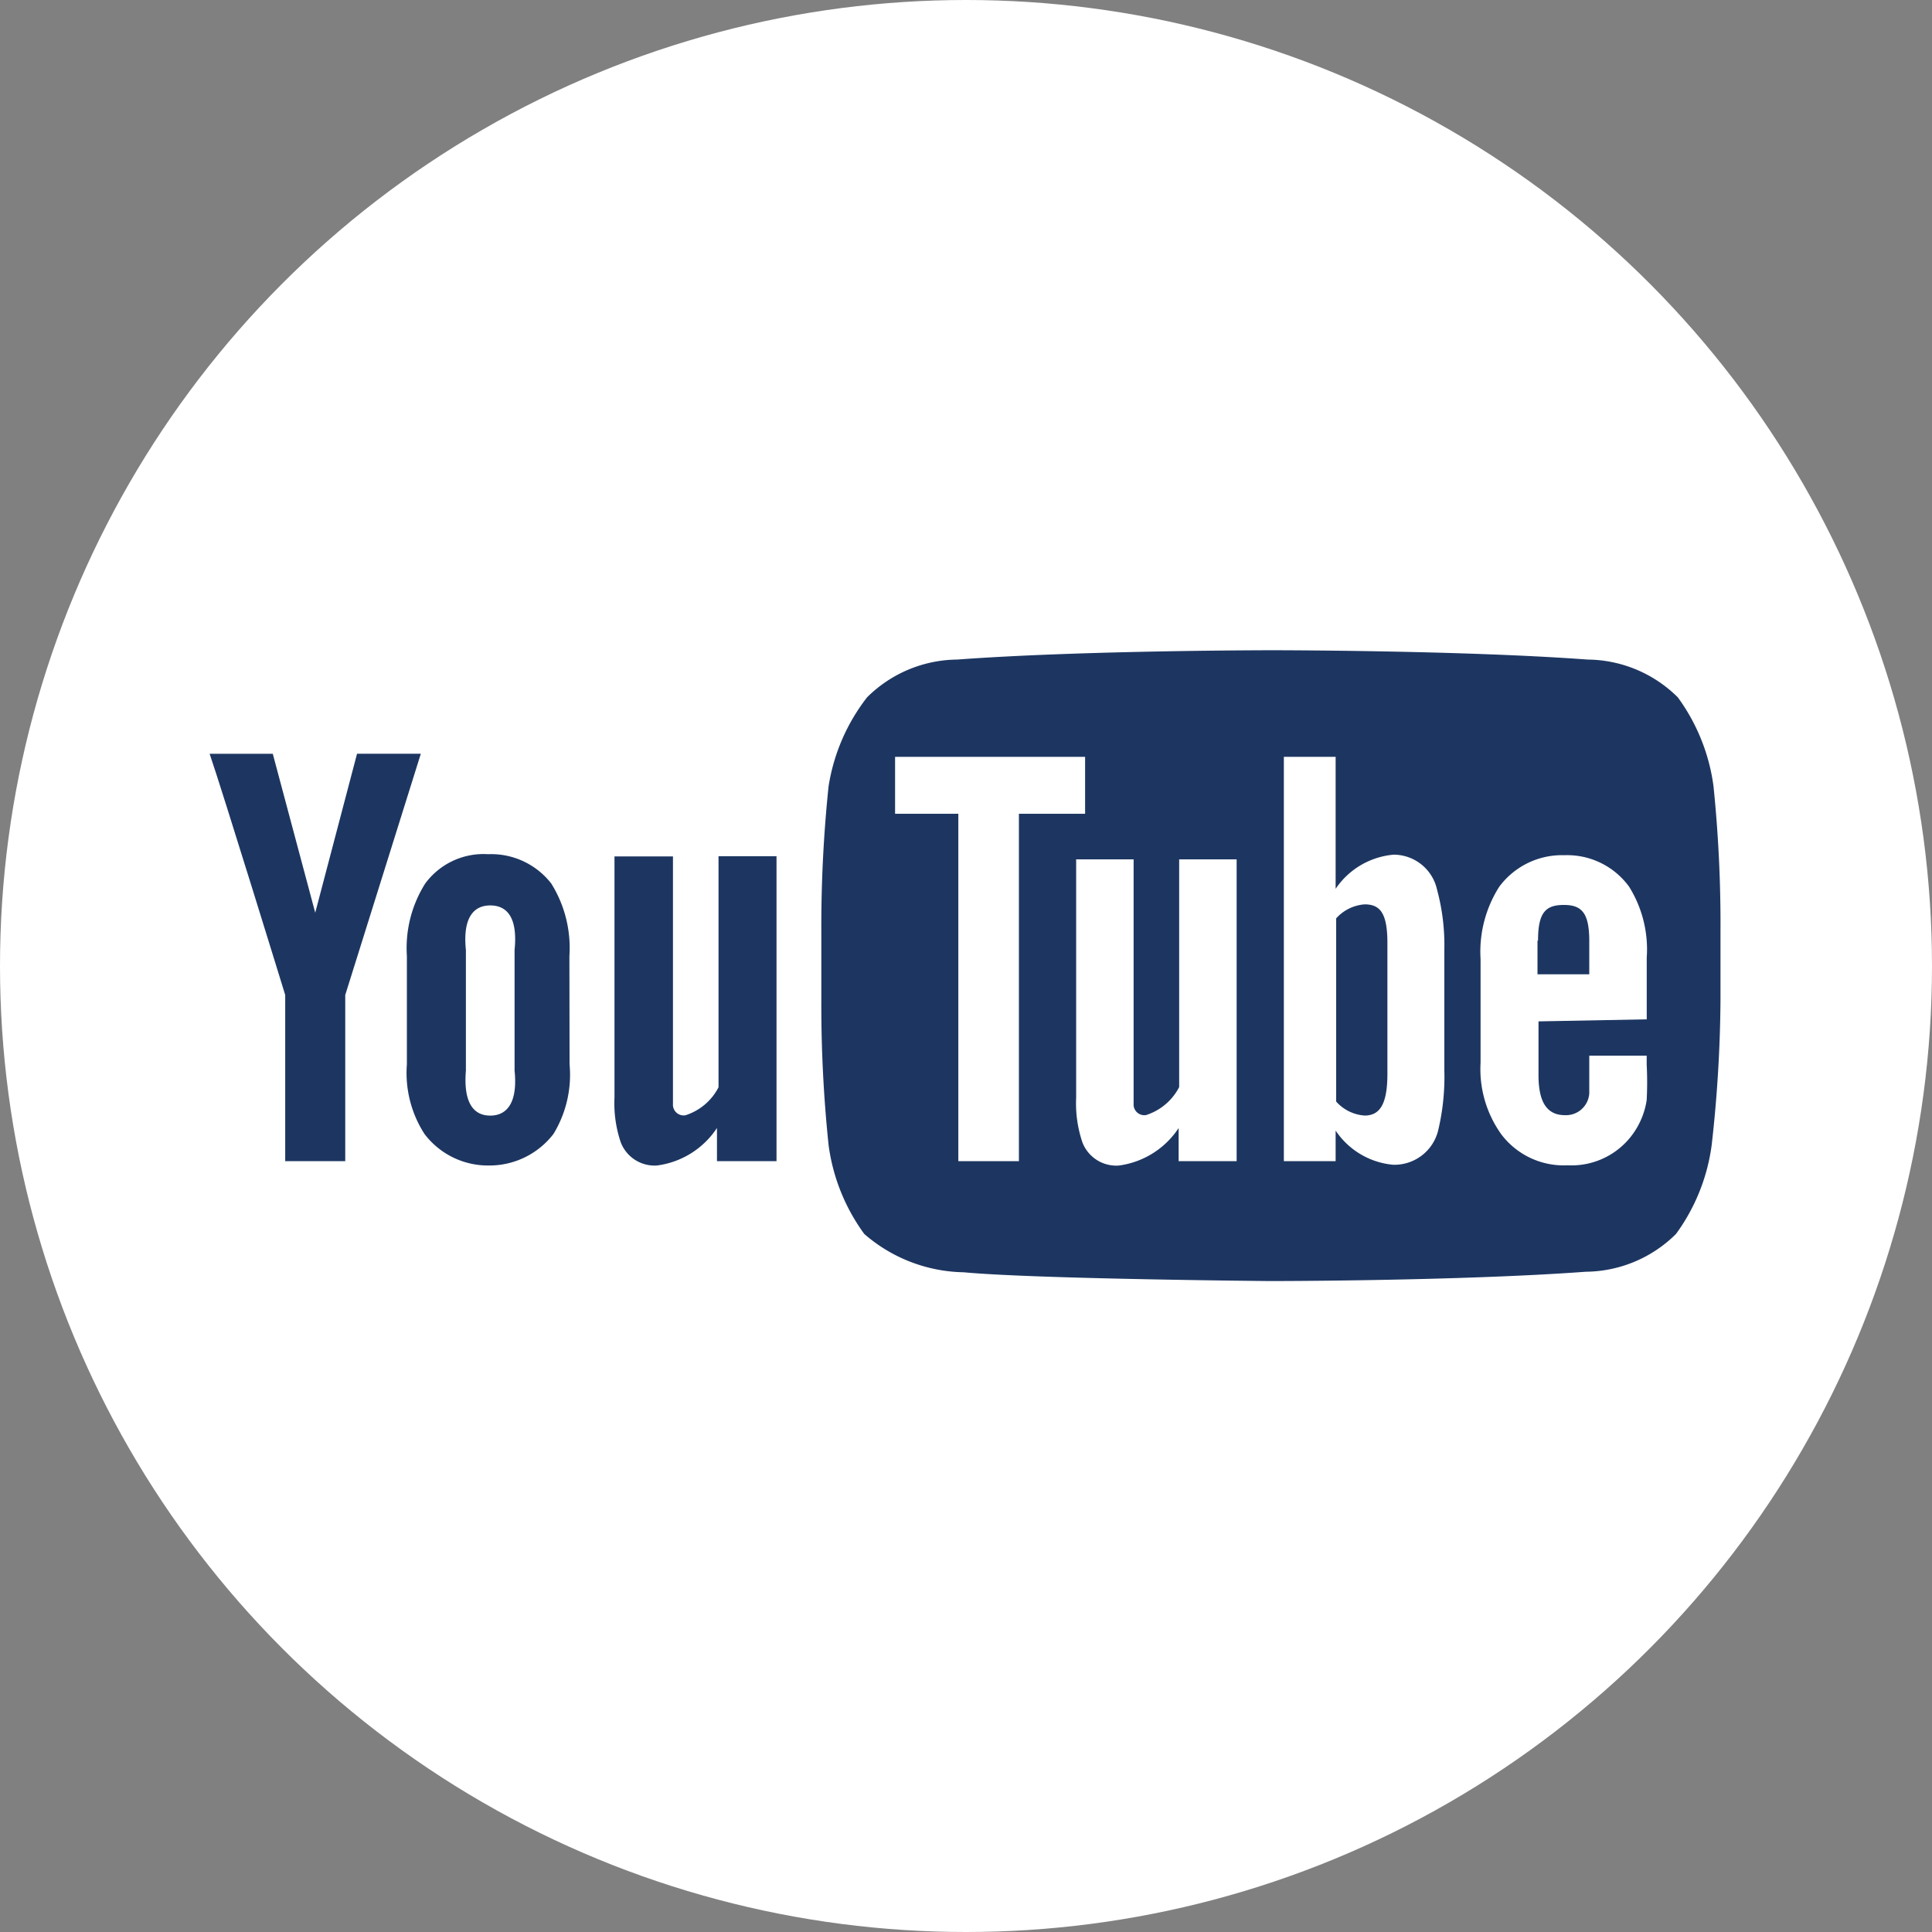
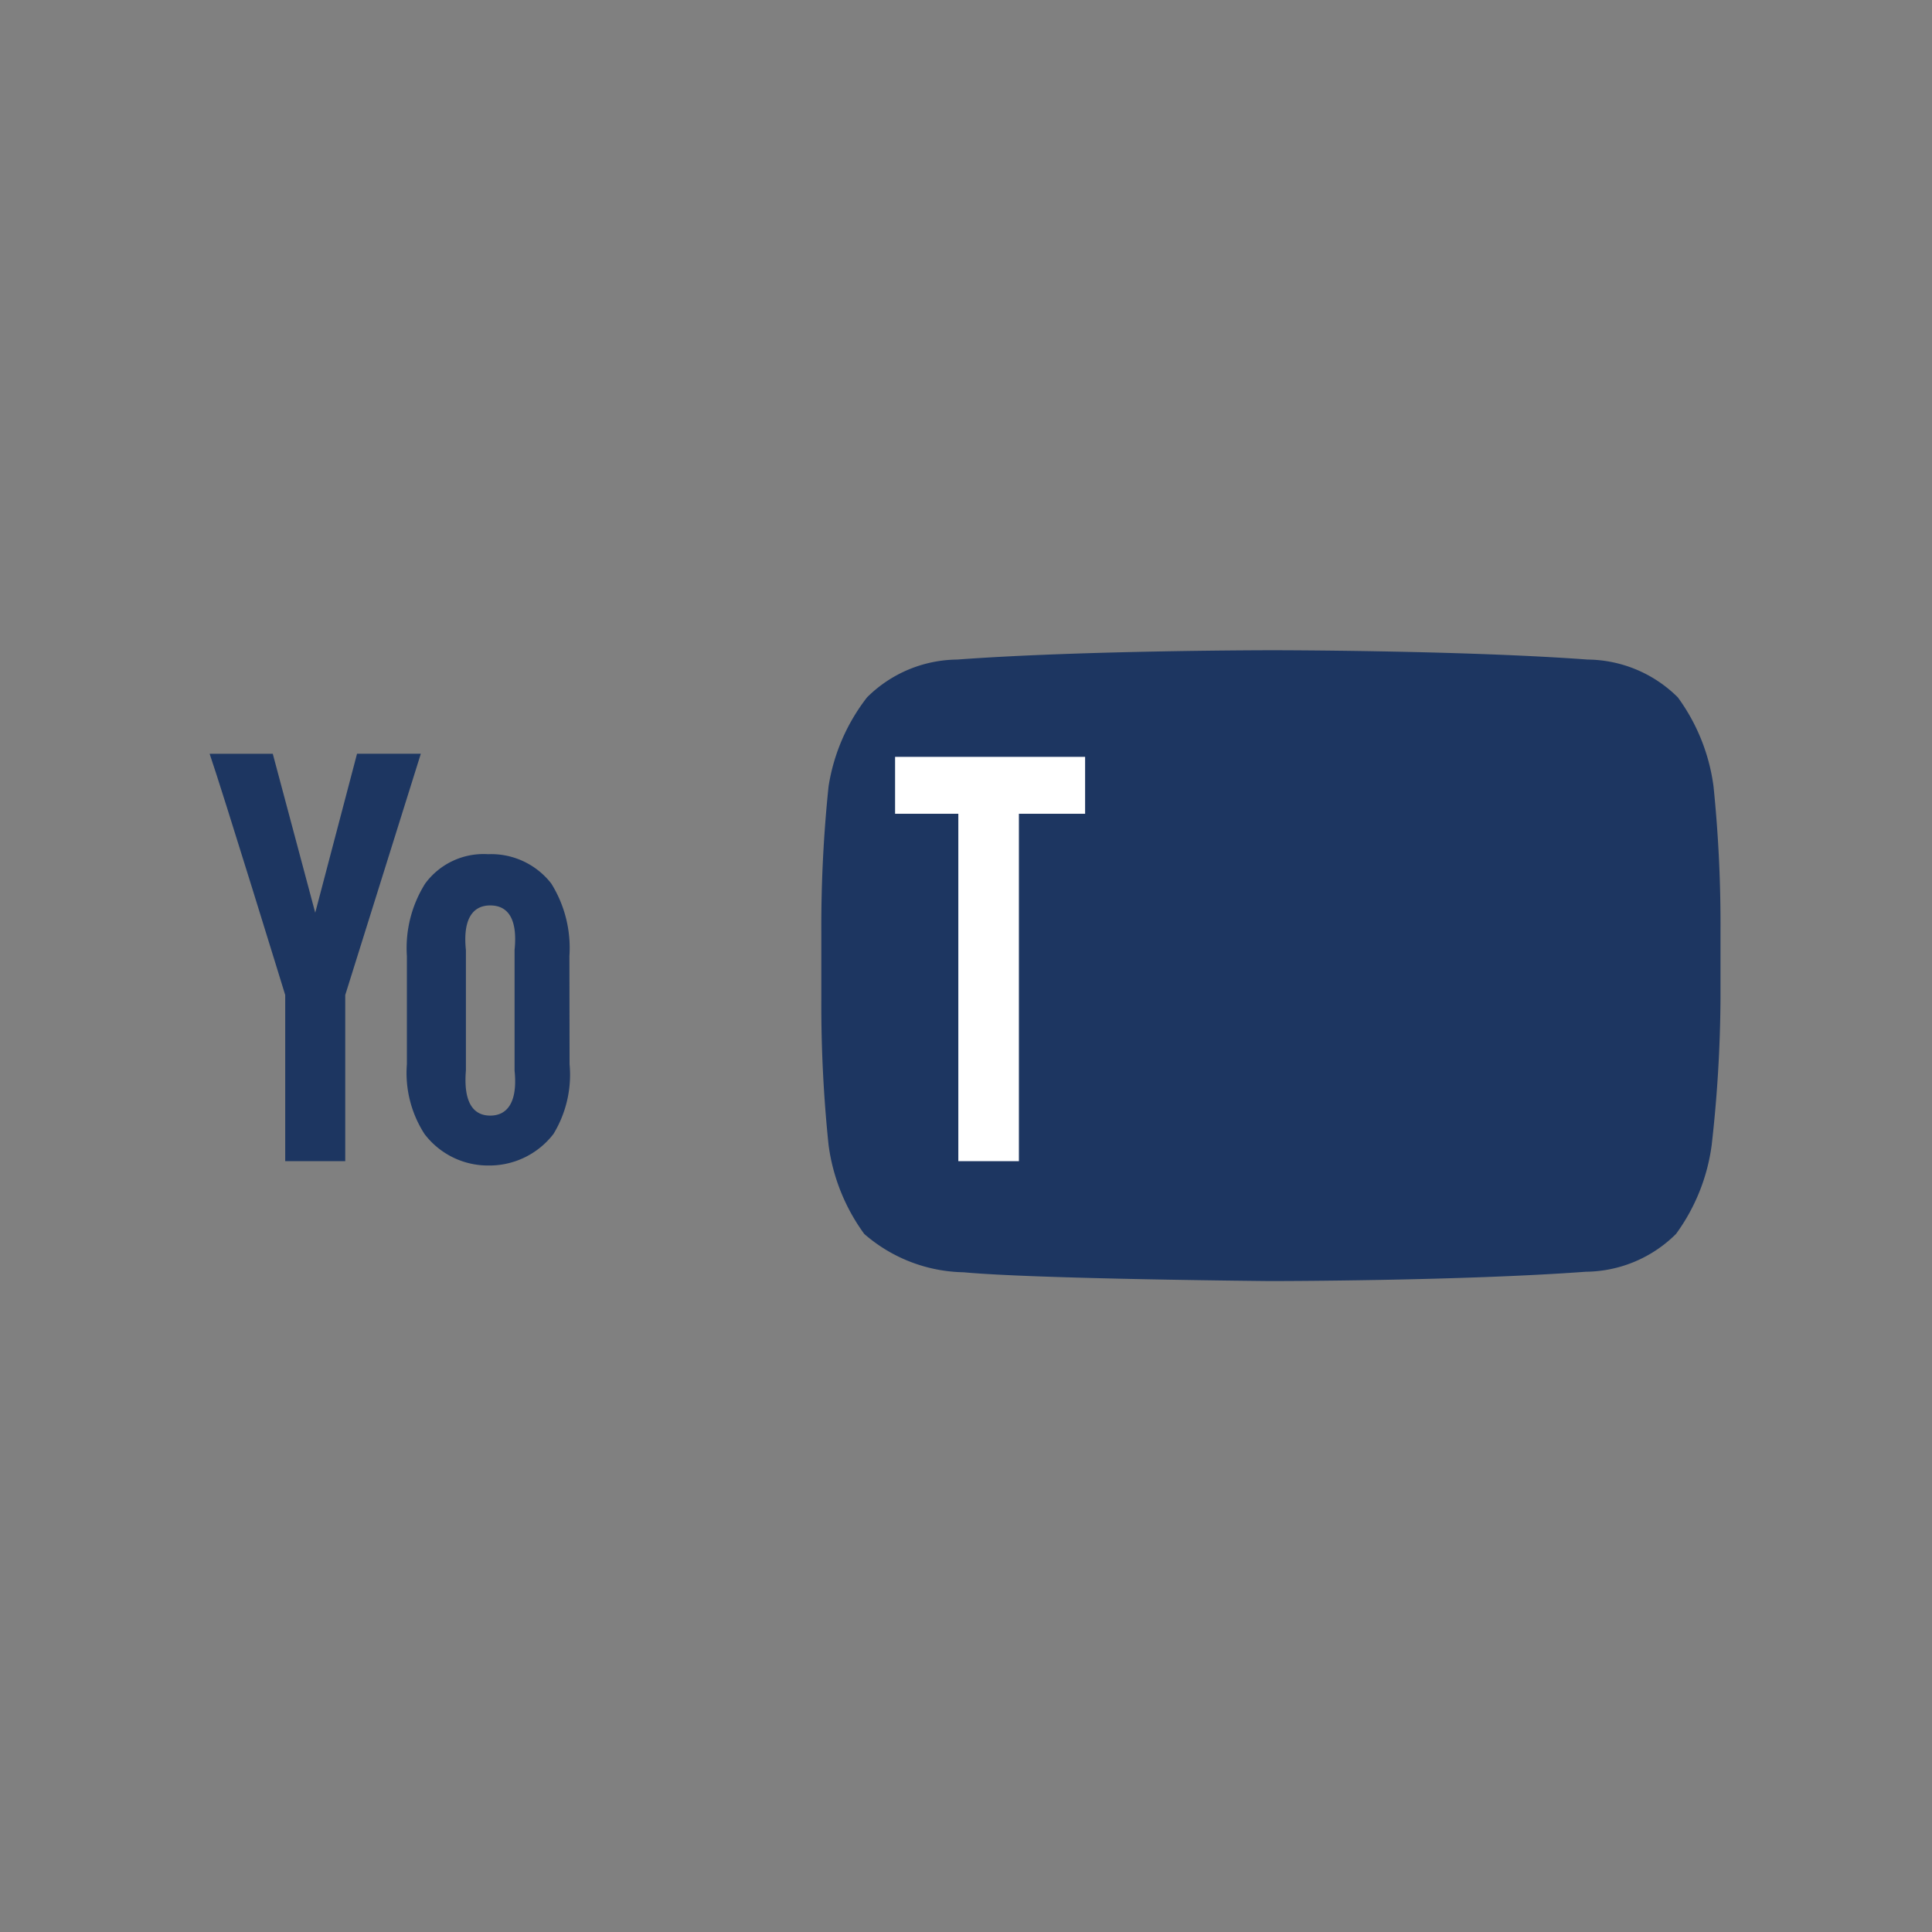
<svg xmlns="http://www.w3.org/2000/svg" width="36.044" height="36.044" viewBox="0 0 36.044 36.044">
  <rect x="0" y="0" width="36.044" height="36.044" fill="#808080" stroke="none" />
  <g id="you_tube" transform="translate(0)">
-     <circle id="Ellipse_5" data-name="Ellipse 5" cx="18.022" cy="18.022" r="18.022" transform="translate(0)" fill="#fff" />
    <path id="Path_1206" data-name="Path 1206" d="M32.51,15.1a3.612,3.612,0,0,0-.666-1.661,2.415,2.415,0,0,0-1.681-.705c-2.357-.174-5.882-.174-5.882-.174h0s-3.535,0-5.882.174a2.415,2.415,0,0,0-1.681.705A3.612,3.612,0,0,0,16,15.1a25.207,25.207,0,0,0-.135,2.714v1.275a25.209,25.209,0,0,0,.135,2.7,3.612,3.612,0,0,0,.666,1.661,2.9,2.9,0,0,0,1.854.715c1.342.126,5.718.164,5.718.164s3.535,0,5.891-.174a2.415,2.415,0,0,0,1.681-.705,3.612,3.612,0,0,0,.666-1.661,25.235,25.235,0,0,0,.164-2.714V17.814A25.246,25.246,0,0,0,32.51,15.1Z" transform="translate(-0.542 -0.429)" fill="#1d3661" />
-     <path id="Path_1207" data-name="Path 1207" d="M14.893,22.229H13.782V21.61a1.584,1.584,0,0,1-1.12.7.676.676,0,0,1-.676-.435,2.27,2.27,0,0,1-.116-.831v-4.5h1.091v4.617a.2.2,0,0,0,.232.212,1.053,1.053,0,0,0,.618-.522V16.54h1.082Z" transform="translate(-0.406 -0.566)" fill="#1d3661" />
    <path id="Path_1208" data-name="Path 1208" d="M10.892,18.4a2.27,2.27,0,0,0-.338-1.352A1.42,1.42,0,0,0,9.376,16.5,1.352,1.352,0,0,0,8.2,17.05,2.26,2.26,0,0,0,7.86,18.4v2.019a2.1,2.1,0,0,0,.328,1.3,1.487,1.487,0,0,0,1.2.589,1.507,1.507,0,0,0,1.207-.589,2.125,2.125,0,0,0,.3-1.3ZM9.869,20.537c.058.56-.116.84-.454.84s-.5-.28-.454-.84v-2.25c-.058-.56.116-.831.454-.831s.512.261.454.831v2.25Z" transform="translate(-0.269 -0.564)" fill="#1d3661" />
    <path id="Path_1209" data-name="Path 1209" d="M6.58,19.061v3.1H5.46v-3.1s-1.169-3.8-1.41-4.5H5.228l.792,2.965L6.8,14.56H7.99Z" transform="translate(-0.139 -0.498)" fill="#1d3661" />
-     <path id="Path_1210" data-name="Path 1210" d="M31.7,19.582V18.432a2.212,2.212,0,0,0-.328-1.323,1.429,1.429,0,0,0-1.207-.589,1.458,1.458,0,0,0-1.217.589,2.26,2.26,0,0,0-.348,1.352v1.932a2.086,2.086,0,0,0,.386,1.333,1.458,1.458,0,0,0,1.236.579,1.41,1.41,0,0,0,1.236-.608,1.449,1.449,0,0,0,.241-.608,6.413,6.413,0,0,0,0-.666v-.164H30.628v.705a.435.435,0,0,1-.454.406c-.348,0-.5-.261-.493-.782V19.62Zm-2.028-1.468c0-.531.145-.666.483-.666s.473.155.473.676v.618h-.966v-.628Z" transform="translate(-0.978 -0.565)" fill="#fff" />
-     <path id="Path_1211" data-name="Path 1211" d="M26.848,16.445a1.458,1.458,0,0,0-1.082.637V14.62H24.8v7.543h.966v-.57a1.449,1.449,0,0,0,1.072.637.84.84,0,0,0,.84-.637,4.326,4.326,0,0,0,.116-1.13V18.222a3.95,3.95,0,0,0-.135-1.12A.831.831,0,0,0,26.848,16.445Zm-.116,4.085c0,.56-.135.782-.425.782a.782.782,0,0,1-.531-.261V17.633a.792.792,0,0,1,.531-.261c.29,0,.425.164.425.724Z" transform="translate(-0.848 -0.5)" fill="#fff" />
-     <path id="Path_1212" data-name="Path 1212" d="M23.774,22.231H22.7v-.618a1.584,1.584,0,0,1-1.12.7.676.676,0,0,1-.676-.435,2.27,2.27,0,0,1-.116-.831V16.6h1.072v4.559a.2.2,0,0,0,.232.212,1.053,1.053,0,0,0,.618-.522V16.6h1.072v5.631Z" transform="translate(-0.711 -0.568)" fill="#fff" />
    <path id="Path_1213" data-name="Path 1213" d="M19.6,22.163h-1.13V15.682H17.29V14.62h3.545v1.062H19.6Z" transform="translate(-0.591 -0.5)" fill="#fff" />
  </g>
</svg>